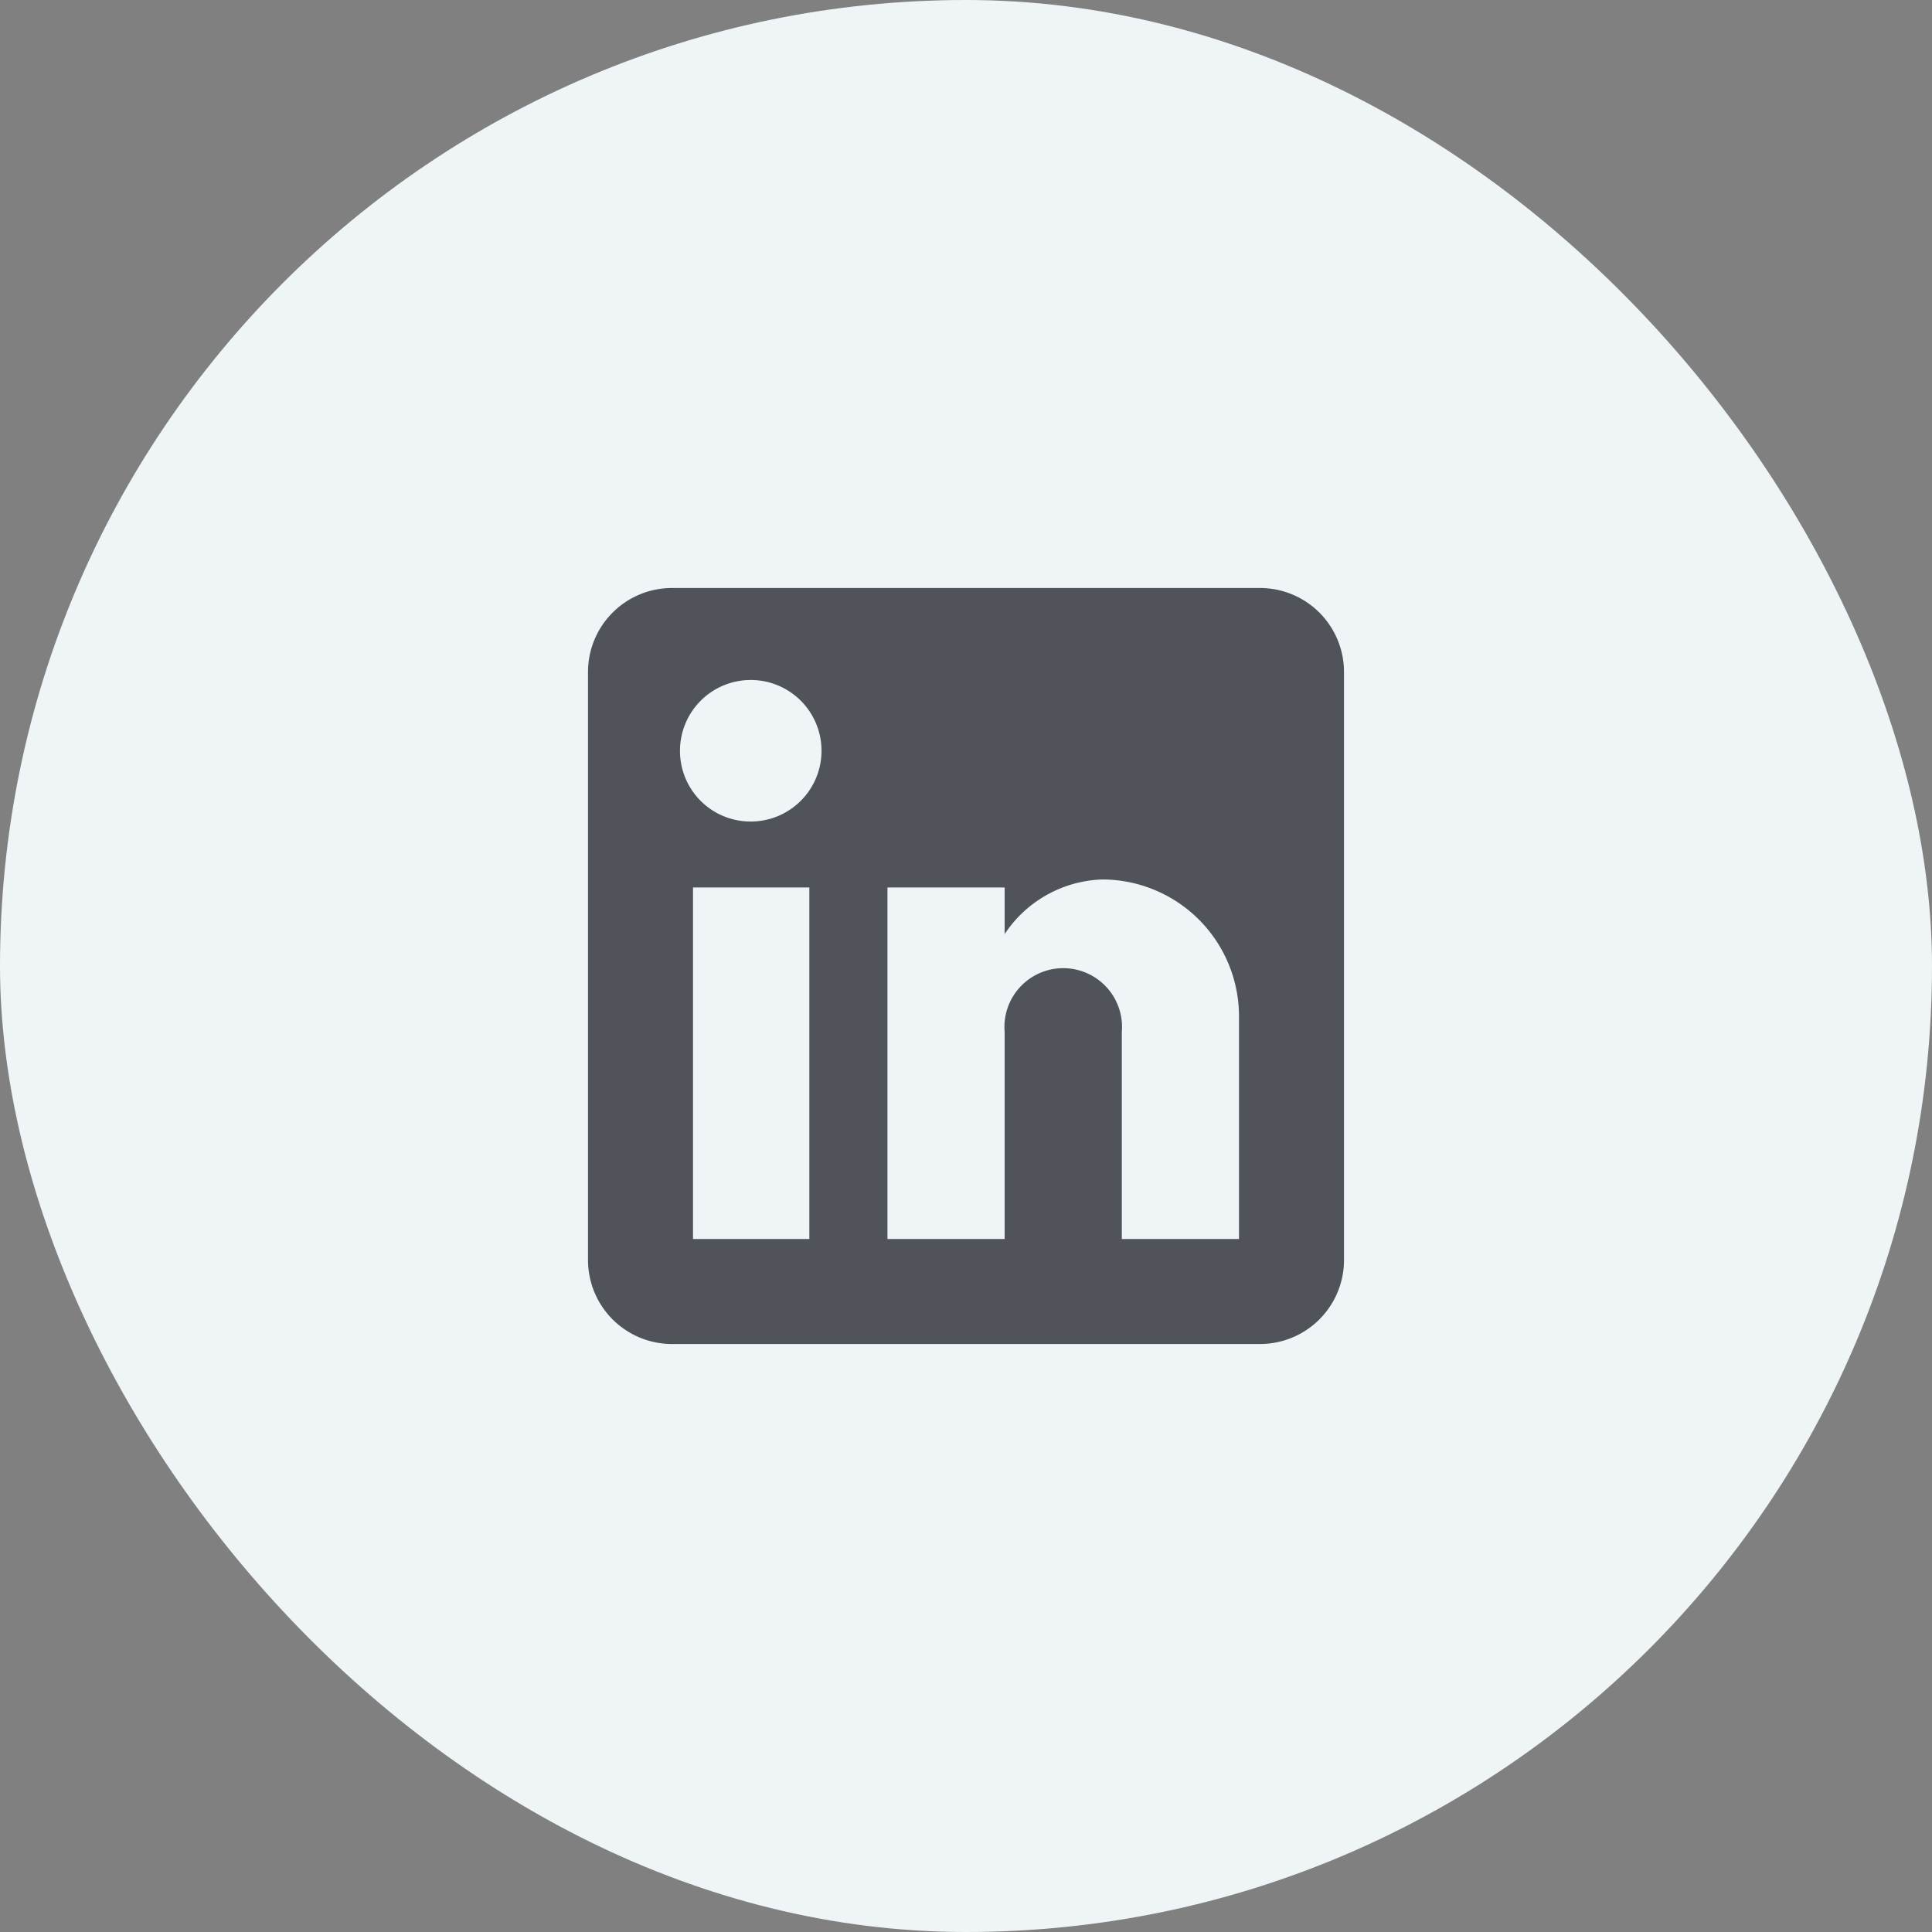
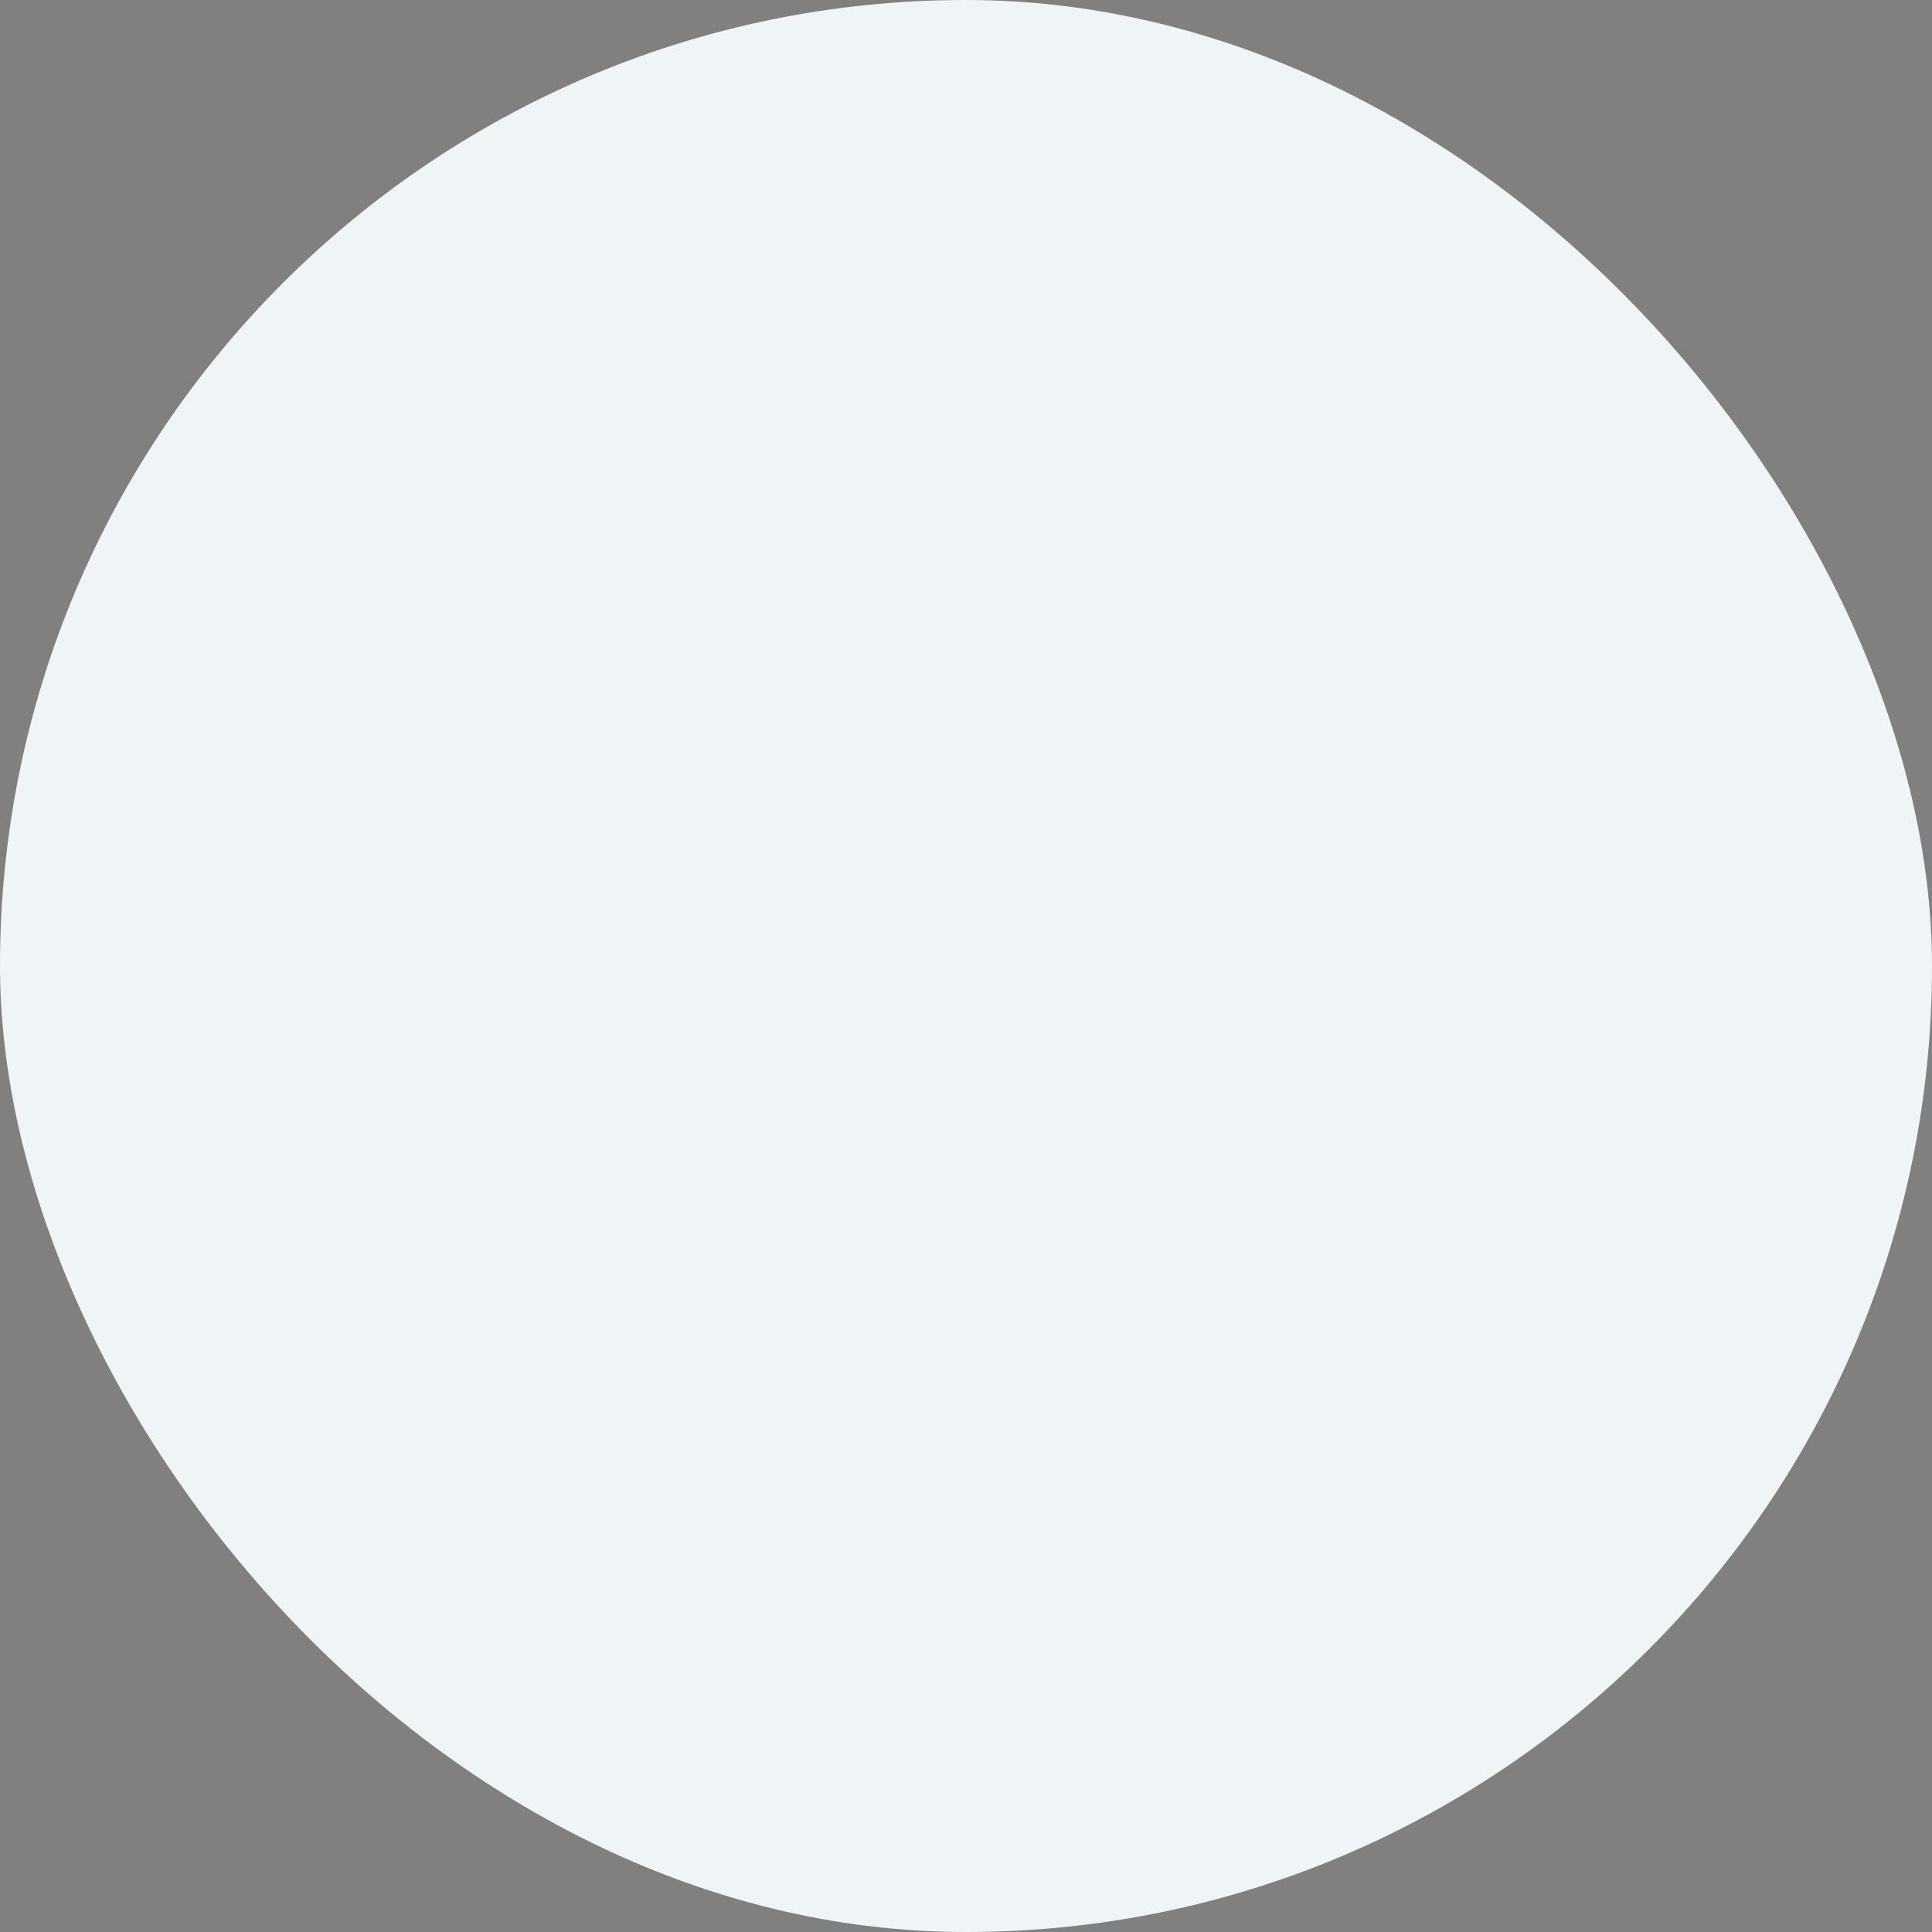
<svg xmlns="http://www.w3.org/2000/svg" data-name="Component 30 – 1" width="46" height="46" viewBox="0 0 46 46">
  <rect x="0" y="0" width="46" height="46" fill="#808080" stroke="none" />
  <rect width="46" height="46" rx="23" style="fill:#eff4f7" />
  <g data-name="MDI / linkedin" style="opacity:.7">
-     <path data-name="Path / linkedin" d="M19 3a2 2 0 0 1 2 2v14a2 2 0 0 1-2 2H5a2 2 0 0 1-2-2V5a2 2 0 0 1 2-2h14m-.5 15.5v-5.3a3.26 3.26 0 0 0-3.26-3.26 2.9 2.9 0 0 0-2.32 1.3v-1.11h-2.79v8.37h2.79v-4.93a1.4 1.4 0 1 1 2.79 0v4.93h2.79M6.88 8.56a1.685 1.685 0 1 0-1.69-1.68 1.68 1.68 0 0 0 1.69 1.68m1.39 9.94v-8.37H5.5v8.37z" style="fill:#0e0e17" transform="translate(11 11)" />
-   </g>
+     </g>
</svg>